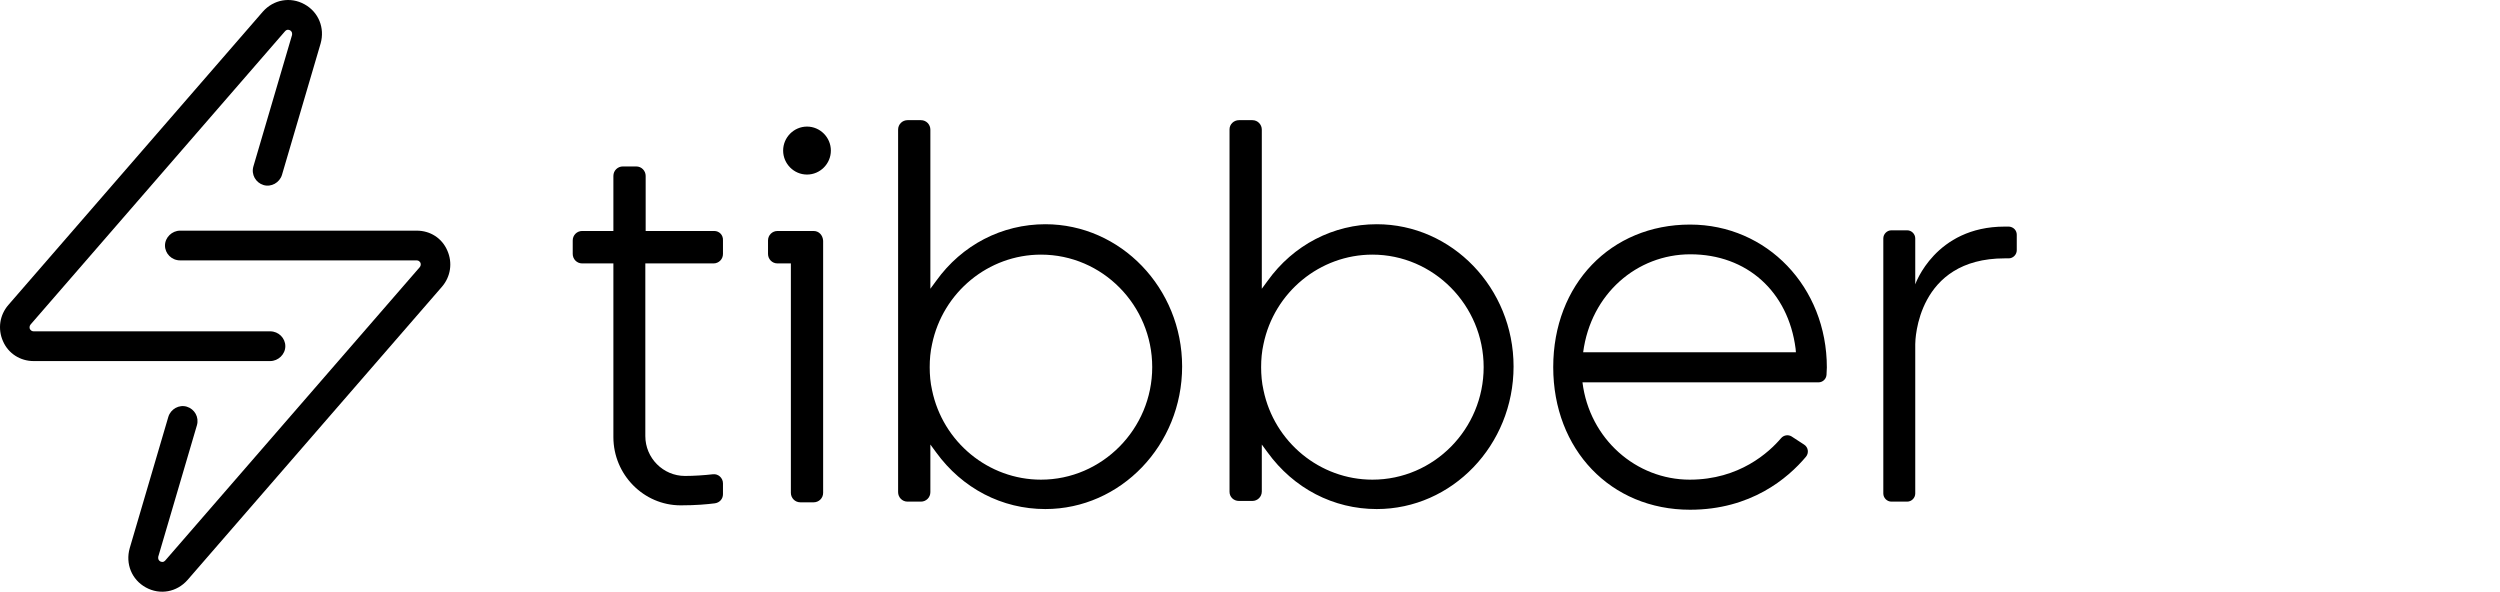
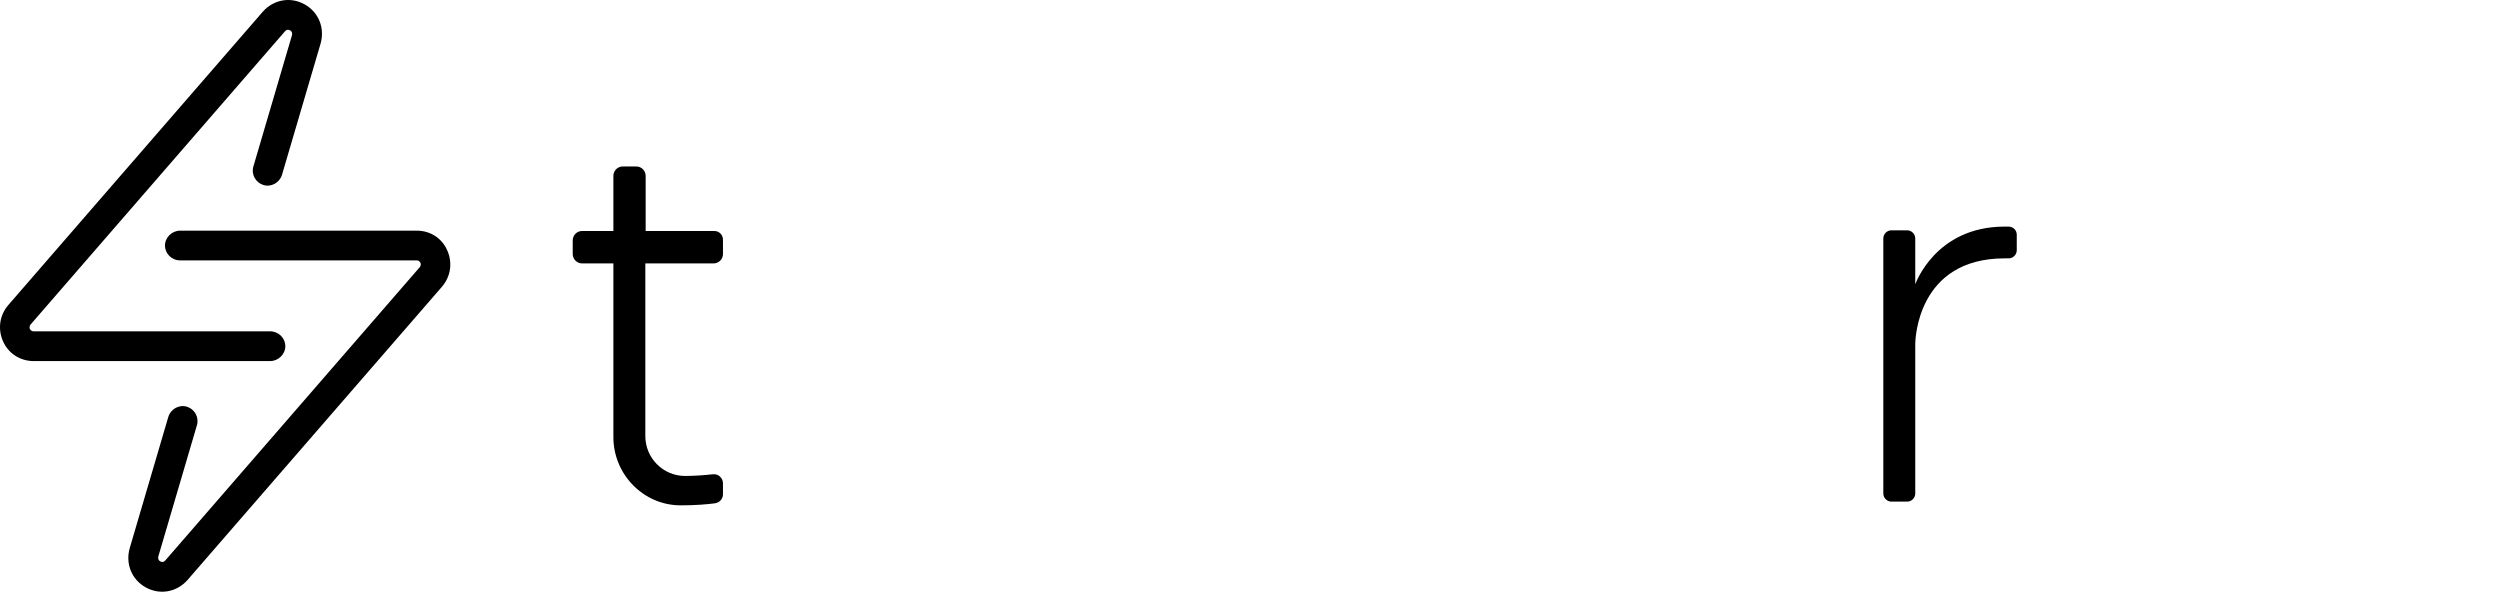
<svg xmlns="http://www.w3.org/2000/svg" width="169" height="40" viewBox="0 0 169 40" fill="none">
  <path d="M48.282 15.614H43.647V11.892C43.647 11.549 43.374 11.252 43.01 11.252H42.102C41.761 11.252 41.465 11.526 41.465 11.892V15.614H39.352C39.011 15.614 38.716 15.889 38.716 16.254V17.168C38.716 17.51 38.989 17.807 39.352 17.807H41.465V29.547C41.465 32.082 43.51 34.161 46.01 34.161H46.033C47.032 34.161 47.805 34.092 48.328 34.024C48.646 33.978 48.873 33.727 48.873 33.407V32.676C48.873 32.311 48.555 32.014 48.191 32.06C47.6 32.128 46.896 32.174 46.305 32.174C44.828 32.174 43.624 30.963 43.624 29.479V17.807H48.237C48.578 17.807 48.873 17.533 48.873 17.168V16.254C48.896 15.889 48.623 15.614 48.282 15.614Z" fill="black" />
  <path d="M135.515 15.318C130.812 15.318 129.471 19.224 129.471 19.224V16.117C129.471 15.82 129.221 15.569 128.926 15.569H127.858C127.562 15.569 127.312 15.82 127.312 16.117V33.362C127.312 33.659 127.562 33.91 127.858 33.91H128.926C129.221 33.91 129.471 33.659 129.471 33.362V23.266C129.471 22.992 129.585 17.465 135.515 17.465H135.788C136.083 17.465 136.333 17.214 136.333 16.917V15.866C136.333 15.569 136.106 15.341 135.811 15.318C135.697 15.318 135.606 15.318 135.515 15.318Z" fill="black" />
-   <path d="M93.069 15.158C90.138 15.158 87.434 16.551 85.684 18.995L85.298 19.52V8.763C85.298 8.42 85.025 8.123 84.662 8.123H83.753C83.412 8.123 83.116 8.397 83.116 8.74V33.248C83.116 33.59 83.389 33.864 83.753 33.864H84.662C85.002 33.864 85.298 33.59 85.298 33.225V30.05L85.684 30.575C87.456 33.019 90.138 34.412 93.069 34.412C98.159 34.412 102.317 30.096 102.317 24.774C102.317 19.475 98.159 15.158 93.069 15.158ZM92.774 32.425C89.229 32.425 86.138 29.89 85.411 26.372C85.298 25.87 85.252 25.345 85.252 24.819C85.252 24.294 85.298 23.769 85.411 23.266C86.138 19.749 89.229 17.213 92.774 17.213C96.909 17.213 100.295 20.64 100.295 24.819C100.295 28.999 96.932 32.425 92.774 32.425Z" fill="black" />
-   <path d="M70.664 15.158C67.733 15.158 65.029 16.551 63.279 18.995L62.893 19.52V8.763C62.893 8.42 62.62 8.123 62.257 8.123C61.961 8.123 61.643 8.123 61.348 8.123C61.007 8.123 60.712 8.397 60.712 8.763V33.27C60.712 33.613 60.984 33.91 61.348 33.91H62.257C62.598 33.91 62.893 33.636 62.893 33.27V30.05L63.279 30.575C65.052 33.019 67.733 34.412 70.664 34.412C75.754 34.412 79.912 30.096 79.912 24.774C79.912 19.475 75.754 15.158 70.664 15.158ZM70.369 32.425C66.824 32.425 63.734 29.89 63.007 26.372C62.893 25.87 62.848 25.345 62.848 24.819C62.848 24.294 62.893 23.769 63.007 23.266C63.734 19.749 66.824 17.213 70.369 17.213C74.527 17.213 77.89 20.64 77.89 24.819C77.89 28.999 74.504 32.425 70.369 32.425Z" fill="black" />
-   <path d="M54.554 8.557C53.667 8.557 52.94 9.288 52.94 10.179C52.94 11.07 53.667 11.8 54.554 11.8C55.44 11.8 56.167 11.07 56.167 10.179C56.167 9.288 55.44 8.557 54.554 8.557Z" fill="black" />
-   <path d="M55.008 15.615H52.554C52.213 15.615 51.918 15.889 51.918 16.254V17.168C51.918 17.511 52.191 17.807 52.554 17.807H53.463V33.316C53.463 33.659 53.736 33.956 54.099 33.956H55.008C55.349 33.956 55.644 33.681 55.644 33.316V16.277C55.622 15.889 55.349 15.615 55.008 15.615Z" fill="black" />
-   <path d="M114.247 15.181C108.884 15.181 104.998 19.223 104.998 24.819C104.998 30.392 108.884 34.458 114.247 34.458C118.359 34.458 120.859 32.334 122.086 30.872C122.291 30.621 122.245 30.233 121.95 30.05L121.109 29.502C120.882 29.365 120.586 29.41 120.405 29.616C119.587 30.575 117.587 32.425 114.224 32.425C110.611 32.425 107.452 29.684 106.975 25.847H122.927C123.222 25.847 123.449 25.619 123.472 25.345C123.472 25.162 123.495 25.002 123.495 24.842C123.495 19.406 119.45 15.181 114.247 15.181ZM121.404 23.814H107.021C107.543 19.863 110.656 17.191 114.269 17.191C118.087 17.191 120.882 19.703 121.382 23.563L121.404 23.814Z" fill="black" />
  <path d="M2.268 24.408H18.265C18.811 24.408 19.288 23.951 19.288 23.403C19.288 22.855 18.833 22.398 18.265 22.398H2.268C2.132 22.398 2.064 22.307 2.018 22.238C1.996 22.17 1.973 22.056 2.064 21.941L19.265 2.116C19.311 2.07 19.401 1.956 19.606 2.047C19.788 2.162 19.742 2.322 19.742 2.367L17.129 11.252C16.97 11.8 17.288 12.348 17.811 12.508C18.333 12.668 18.901 12.348 19.061 11.823L21.674 2.938C21.969 1.888 21.537 0.814 20.583 0.289C19.629 -0.237 18.492 -0.031 17.765 0.791L0.564 20.617C-0.027 21.302 -0.163 22.238 0.201 23.061C0.564 23.906 1.382 24.408 2.268 24.408Z" fill="black" />
  <path d="M28.172 15.592H12.175C11.63 15.592 11.153 16.049 11.153 16.597C11.153 17.145 11.607 17.602 12.175 17.602H28.172C28.309 17.602 28.377 17.693 28.422 17.762C28.445 17.83 28.468 17.944 28.377 18.059L11.176 37.884C11.13 37.93 11.039 38.044 10.835 37.953C10.653 37.838 10.698 37.678 10.698 37.633L13.312 28.748C13.471 28.2 13.153 27.651 12.63 27.492C12.107 27.332 11.539 27.651 11.38 28.177L8.767 37.062C8.472 38.112 8.903 39.186 9.858 39.711C10.812 40.237 11.948 40.031 12.675 39.209L29.877 19.383C30.467 18.698 30.604 17.762 30.24 16.939C29.877 16.094 29.081 15.592 28.172 15.592Z" fill="black" />
</svg>